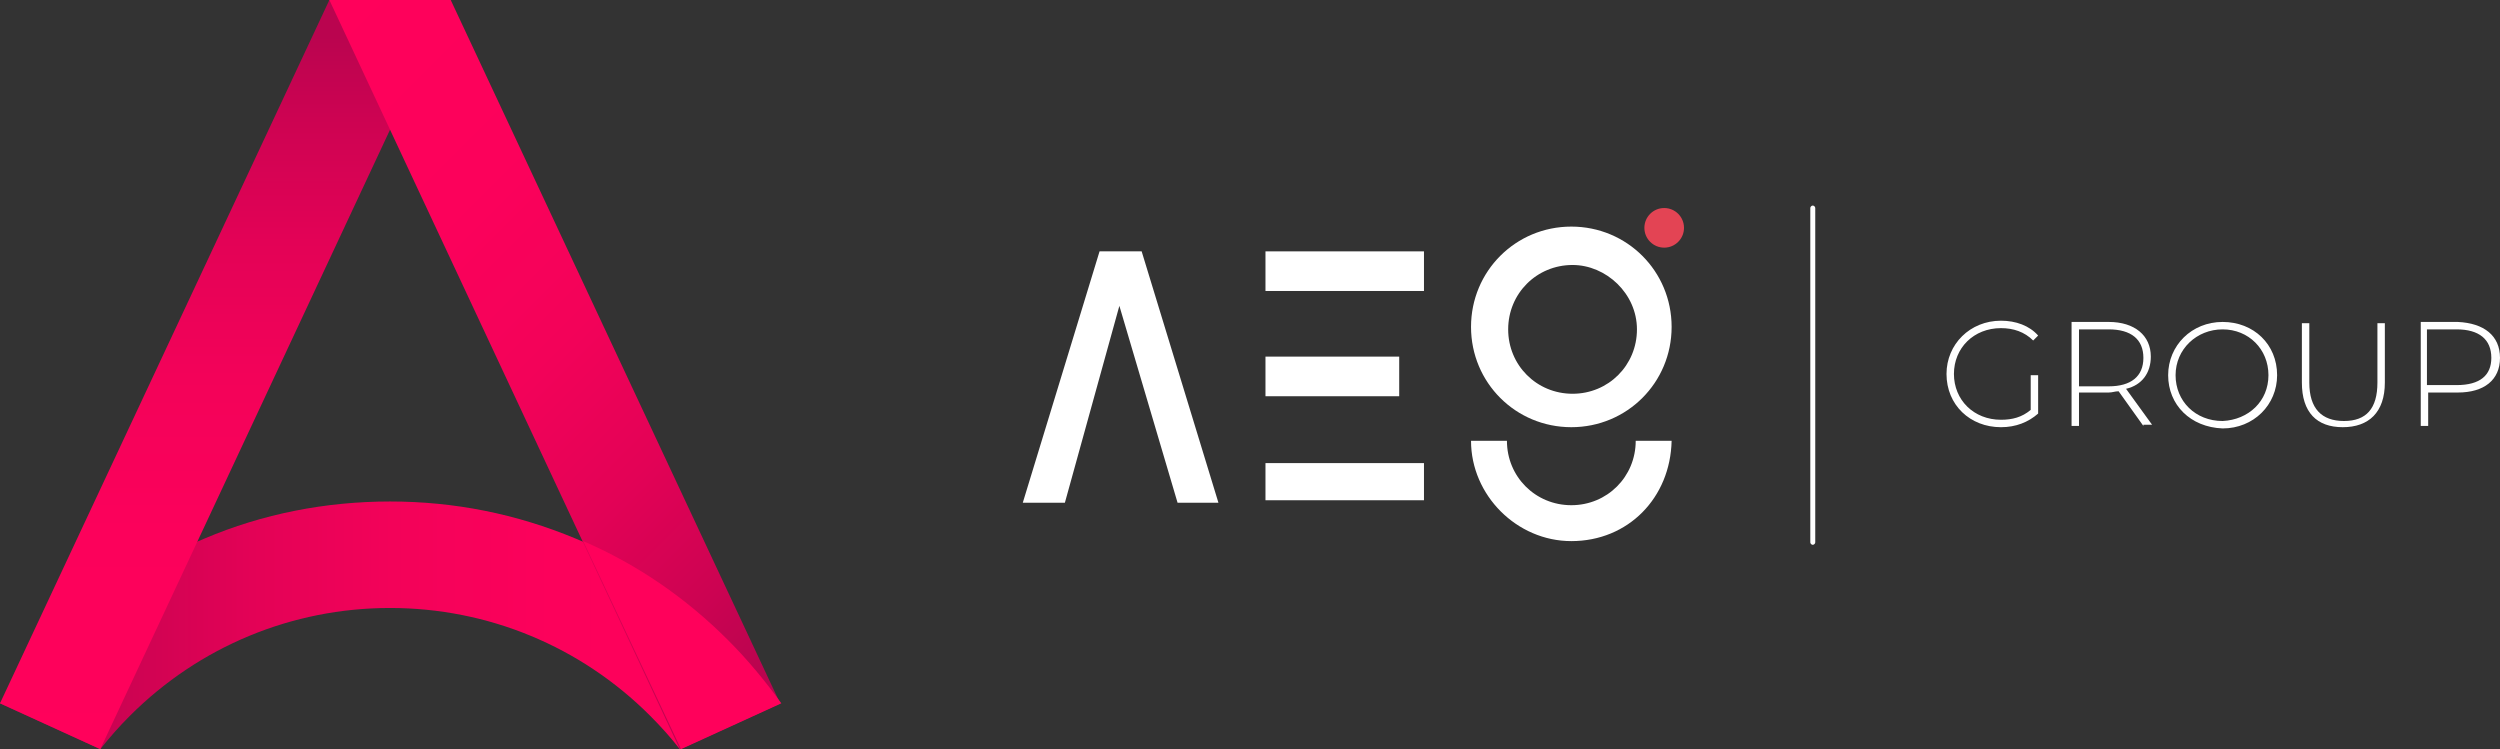
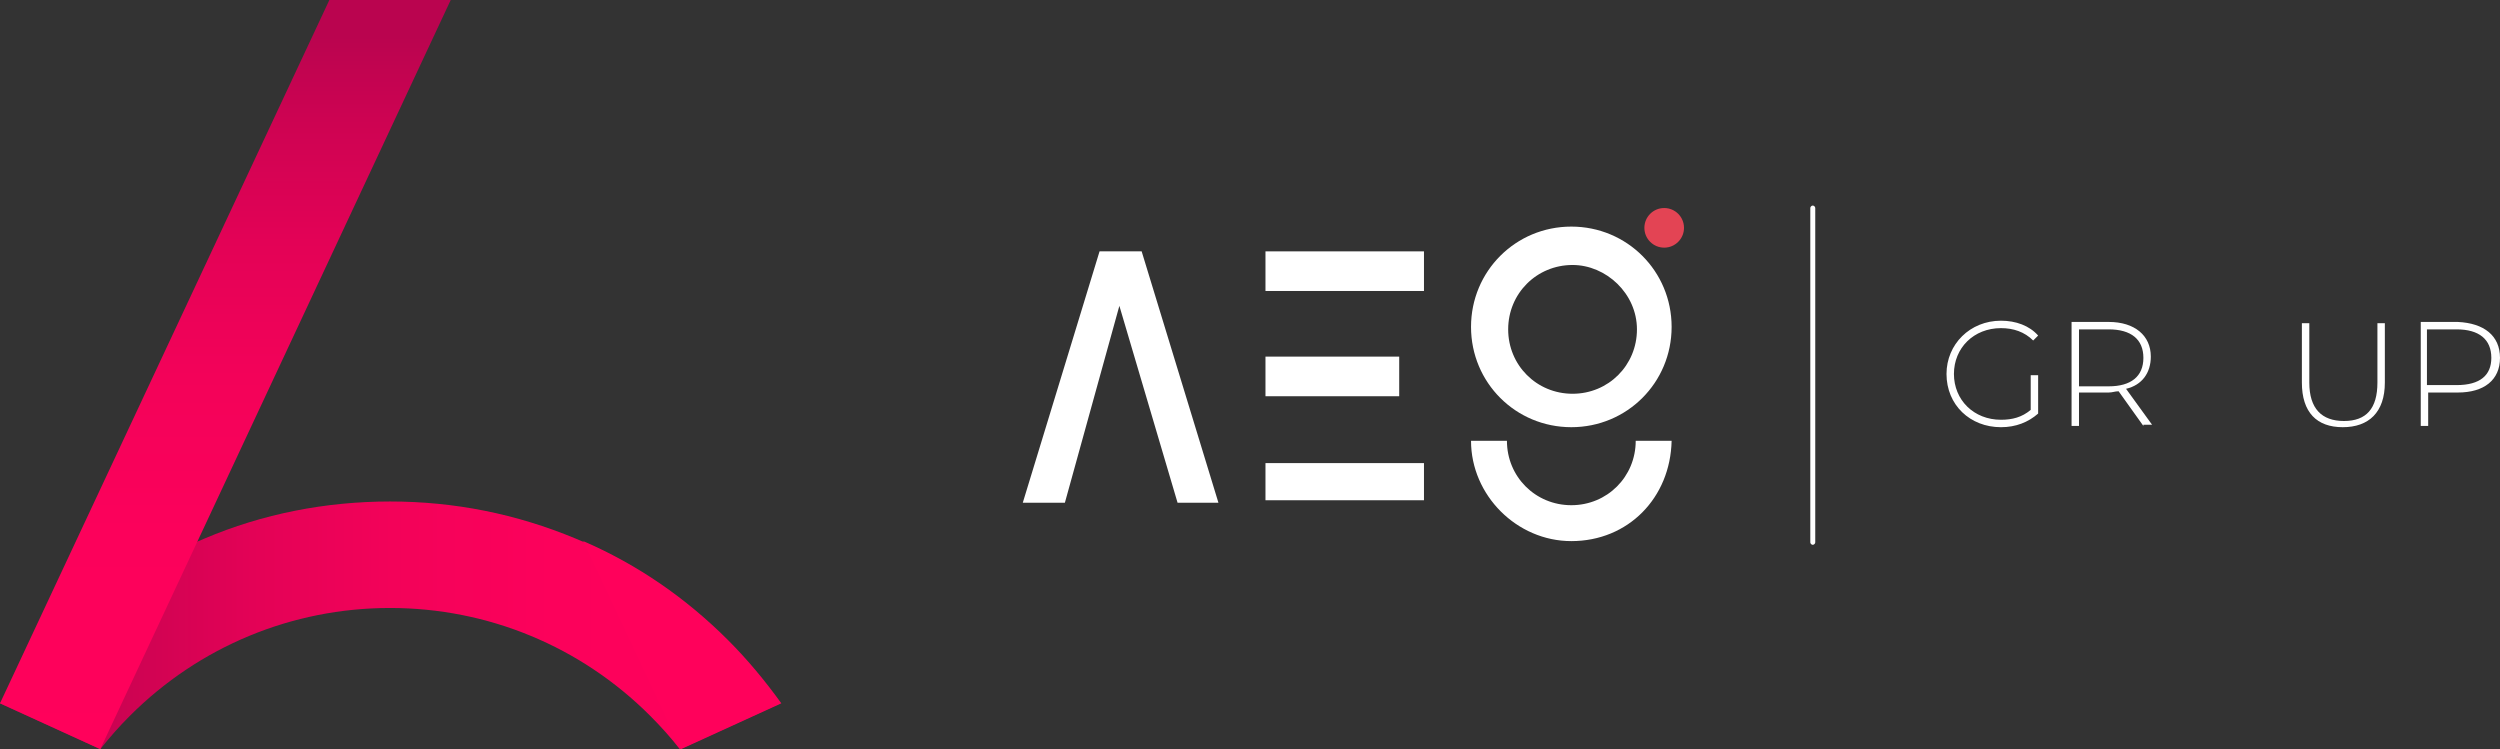
<svg xmlns="http://www.w3.org/2000/svg" version="1.1" id="Livello_1" x="0px" y="0px" viewBox="0 0 201.9 60.5" style="enable-background:new 0 0 201.9 60.5;" xml:space="preserve">
  <rect x="0" y="0" width="201.9" height="60.5" fill="#333333" stroke="none" />
  <style type="text/css">
	.st0{fill:url(#SVGID_1_);}
	.st1{fill:url(#SVGID_2_);}
	.st2{fill:url(#SVGID_3_);}
	.st3{fill:#FF015B;}
	.st4{fill:#FFFFFF;}
	.st5{fill:#E34454;}
</style>
  <g>
    <linearGradient id="SVGID_1_" gradientUnits="userSpaceOnUse" x1="979.581" y1="-420.131" x2="1042.581" y2="-420.131" gradientTransform="matrix(-1 0 0 1 1042.581 470.631)">
      <stop offset="0" style="stop-color:#FF015B" />
      <stop offset="0.291" style="stop-color:#FC015B" />
      <stop offset="0.497" style="stop-color:#F30259" />
      <stop offset="0.677" style="stop-color:#E30256" />
      <stop offset="0.841" style="stop-color:#CD0352" />
      <stop offset="0.951" style="stop-color:#BA044F" />
    </linearGradient>
    <path class="st0" d="M54.9,60.5c-0.7-0.9-1.5-1.8-2.4-2.7c-5.6-5.6-13.1-8.7-21-8.7s-15.4,3.1-21,8.7c-0.9,0.9-1.6,1.7-2.4,2.7   L0,56.8c1.3-1.8,2.7-3.5,4.3-5.1c3.5-3.5,7.6-6.3,12.2-8.2c4.7-2,9.8-3,15-3s10.2,1,15,3c4.6,1.9,8.7,4.7,12.2,8.2   c1.6,1.6,3,3.3,4.3,5.1L54.9,60.5z" />
    <linearGradient id="SVGID_2_" gradientUnits="userSpaceOnUse" x1="366.176" y1="419.339" x2="426.676" y2="419.339" gradientTransform="matrix(2.220446e-16 -1 -1 -2.220446e-16 437.539 426.676)">
      <stop offset="0" style="stop-color:#FF015B" />
      <stop offset="0.291" style="stop-color:#FC015B" />
      <stop offset="0.497" style="stop-color:#F30259" />
      <stop offset="0.677" style="stop-color:#E30256" />
      <stop offset="0.841" style="stop-color:#CD0352" />
      <stop offset="0.951" style="stop-color:#BA044F" />
    </linearGradient>
    <polygon class="st1" points="0,56.8 8.1,60.5 36.4,0 26.6,0  " />
    <linearGradient id="SVGID_3_" gradientUnits="userSpaceOnUse" x1="273.833" y1="-353.925" x2="339.736" y2="-353.925" gradientTransform="matrix(0.707 0.707 0.707 -0.707 77.633 -438.287)">
      <stop offset="0" style="stop-color:#FF015B" />
      <stop offset="0.291" style="stop-color:#FC015B" />
      <stop offset="0.497" style="stop-color:#F30259" />
      <stop offset="0.677" style="stop-color:#E30256" />
      <stop offset="0.841" style="stop-color:#CD0352" />
      <stop offset="0.951" style="stop-color:#BA044F" />
    </linearGradient>
-     <polygon class="st2" points="63,56.8 54.9,60.5 26.6,0 36.4,0  " />
    <path class="st3" d="M47.1,43.7c4.4,1.9,8.3,4.6,11.7,8c1.6,1.6,3,3.3,4.3,5.1L55,60.5L47.1,43.7z" />
  </g>
  <g>
    <rect x="102.2" y="20.3" class="st4" width="12.8" height="3.2" />
    <rect x="102.2" y="37.4" class="st4" width="12.8" height="3" />
    <rect x="102.2" y="28.8" class="st4" width="10.8" height="3.2" />
  </g>
  <polygon class="st4" points="95.1,40.6 98.4,40.6 92.2,20.3 88.8,20.3 82.6,40.6 86,40.6 90.4,24.7 " />
  <path class="st4" d="M135,35.6h-2.9c0,2.9-2.3,5.2-5.2,5.2s-5.2-2.3-5.2-5.2h-2.9c0,4.4,3.7,8.1,8.1,8.1  C131.5,43.7,134.9,40.2,135,35.6z" />
  <path class="st4" d="M126.9,18.3c-4.5,0-8.1,3.6-8.1,8.1s3.6,8.1,8.1,8.1c4.5,0,8.1-3.6,8.1-8.1S131.4,18.3,126.9,18.3z M132.2,26.6  c0,2.9-2.3,5.2-5.2,5.2c-2.9,0-5.2-2.3-5.2-5.2s2.3-5.2,5.2-5.2C129.7,21.4,132.2,23.7,132.2,26.6z" />
  <circle class="st5" cx="134.4" cy="18.4" r="1.6" />
  <g>
    <path class="st4" d="M164,30.3h0.6v3.1c-0.8,0.7-1.8,1.1-3,1.1c-2.5,0-4.4-1.8-4.4-4.3c0-2.4,1.9-4.3,4.4-4.3c1.2,0,2.3,0.4,3,1.2   l-0.4,0.4c-0.7-0.7-1.6-1-2.6-1c-2.2,0-3.8,1.6-3.8,3.7c0,2.1,1.6,3.7,3.8,3.7c0.9,0,1.7-0.2,2.4-0.8V30.3z" />
    <path class="st4" d="M173.1,34.4l-2-2.8c-0.3,0-0.5,0.1-0.8,0.1h-2.4v2.7h-0.6v-8.4h3c2.1,0,3.4,1.1,3.4,2.8c0,1.3-0.7,2.3-2,2.6   l2.1,2.9H173.1z M170.3,31.2c1.8,0,2.8-0.8,2.8-2.3c0-1.5-1-2.3-2.8-2.3h-2.4v4.6H170.3z" />
-     <path class="st4" d="M175.1,30.3c0-2.4,1.9-4.3,4.4-4.3c2.5,0,4.4,1.8,4.4,4.3c0,2.4-1.9,4.3-4.4,4.3   C176.9,34.5,175.1,32.7,175.1,30.3z M183.2,30.3c0-2.1-1.6-3.7-3.7-3.7c-2.1,0-3.8,1.6-3.8,3.7c0,2.1,1.6,3.7,3.8,3.7   C181.6,33.9,183.2,32.4,183.2,30.3z" />
    <path class="st4" d="M185.9,30.9v-4.8h0.6v4.8c0,2.1,1,3.1,2.8,3.1s2.7-1,2.7-3.1v-4.8h0.6v4.8c0,2.4-1.3,3.6-3.4,3.6   S185.9,33.3,185.9,30.9z" />
    <path class="st4" d="M201.9,28.9c0,1.8-1.3,2.8-3.4,2.8h-2.4v2.7h-0.6v-8.4h3C200.6,26.1,201.9,27.1,201.9,28.9z M201.2,28.9   c0-1.5-1-2.3-2.8-2.3h-2.4v4.5h2.4C200.3,31.1,201.2,30.3,201.2,28.9z" />
  </g>
  <path class="st4" d="M146.4,44c-0.1,0-0.2-0.1-0.2-0.2v-27c0-0.1,0.1-0.2,0.2-0.2s0.2,0.1,0.2,0.2v27C146.6,43.9,146.5,44,146.4,44z  " />
</svg>